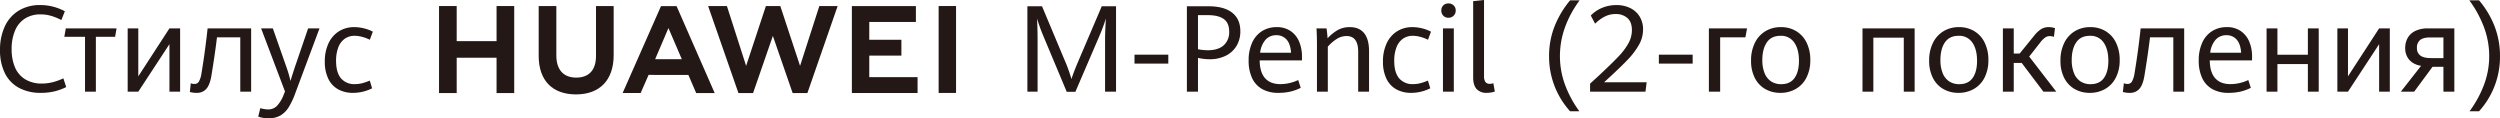
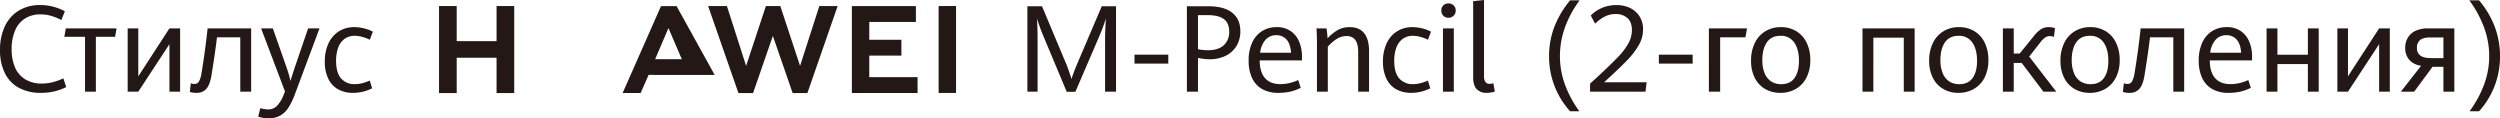
<svg xmlns="http://www.w3.org/2000/svg" width="1365.772" height="64.618" viewBox="0 0 1365.772 64.618">
  <g id="组_2" data-name="组 2" transform="translate(-303.149 -301.922)">
    <g id="组_1" data-name="组 1">
      <path id="路径" d="M31.424,28.4H9.644V9.227H0V56.762H9.644V37.457h21.78V56.762h9.644V9.227H31.424Z" transform="translate(543 296)" fill="#231815" />
-       <path id="路径-2" data-name="路径" d="M85.755,36.458c0,7.734-3.837,11.858-10.8,11.858S64.08,44.071,64.08,36.163V9.253H54.436v27.2c0,13.377,7.431,21.042,20.391,21.042S95.4,49.688,95.4,36.068V9.227H85.755Z" transform="translate(543 296)" fill="#231815" />
      <path id="路径-3" data-name="路径" d="M197.231,41.91l-10.8-32.691h-7.865l-10.8,32.691L157.274,9.245H147.005l16.563,47.517h7.995L182.37,25.547l10.807,31.215h8.056L217.752,9.245h-10Z" transform="translate(543 296)" fill="#231815" />
      <path id="路径-4" data-name="路径" d="M235.043,36.3h17.543V27.648H235.043V17.917h25.469V9.253H225.53V56.736h35.9V48.073H235.043Z" transform="translate(543 296)" fill="#231815" />
      <rect id="矩形" width="9.514" height="47.474" transform="translate(815.934 305.219)" fill="#231815" />
-       <path id="形状" d="M136.224,46.875l4.262,9.9H150.6L129.766,9.262h-8.5L100.3,56.736h9.844l4.34-9.9Zm-10.9-25.616,7.318,17.014H118.056Z" transform="translate(543 296)" fill="#231815" />
+       <path id="形状" d="M136.224,46.875H150.6L129.766,9.262h-8.5L100.3,56.736h9.844l4.34-9.9Zm-10.9-25.616,7.318,17.014H118.056Z" transform="translate(543 296)" fill="#231815" />
    </g>
    <path id="路径_1" data-name="路径 1" d="M25.556.645a24.622,24.622,0,0,1-12.214-2.82,18.253,18.253,0,0,1-7.6-8.073A28.03,28.03,0,0,1,3.158-22.72a30.062,30.062,0,0,1,2.61-12.907,19.7,19.7,0,0,1,7.573-8.621A22.019,22.019,0,0,1,25.136-47.31a27.369,27.369,0,0,1,7.251.935,28.585,28.585,0,0,1,6.188,2.449l-1.9,4.8a30.447,30.447,0,0,0-5.64-2.3,20.493,20.493,0,0,0-5.7-.79,15.448,15.448,0,0,0-8.621,2.32,14.328,14.328,0,0,0-5.382,6.606A25.666,25.666,0,0,0,9.507-23.2a25.03,25.03,0,0,0,1.772,9.781,14.153,14.153,0,0,0,5.5,6.59A16.975,16.975,0,0,0,26.1-4.447a23.826,23.826,0,0,0,5.8-.709,32.443,32.443,0,0,0,5.87-2.127l1.547,4.77a30.934,30.934,0,0,1-6.284,2.32,30.6,30.6,0,0,1-7.477.838ZM49.6-29.971H38.285l.806-4.608H66.838l-.806,4.608H55.526V0H49.6Zm23.3-4.608h5.8v26.2l17.016-26.2h5.833V0H95.713V-25.942L78.7,0H72.9ZM110.7.645a12.443,12.443,0,0,1-3.835-.483l.516-4.77a5.106,5.106,0,0,0,2.03.387,2.71,2.71,0,0,0,2.433-1.37,12.769,12.769,0,0,0,1.37-4.4q2-11.924,3.352-24.589h23.783V0h-5.93V-29.681H121.688q-1.063,8.959-3.062,21.044-.838,5-2.788,7.138A6.617,6.617,0,0,1,110.7.645Zm39.252,13.89a16.92,16.92,0,0,1-5.736-.9l1.128-4.608q.677.193,1.966.435a12.856,12.856,0,0,0,2.353.242,6.583,6.583,0,0,0,4.915-2.079,18.122,18.122,0,0,0,3.561-6.01L158.845-.1,145.793-34.579h6.413l7.283,20.754a66.851,66.851,0,0,1,2.353,7.992q1.1-3.706,2.449-7.734l7.187-21.012h6.22L164.42.967a39.177,39.177,0,0,1-3.674,7.718,13.118,13.118,0,0,1-4.5,4.383,12.622,12.622,0,0,1-6.3,1.466ZM196,.645a16.388,16.388,0,0,1-8.169-1.95,13.025,13.025,0,0,1-5.35-5.785,21.036,21.036,0,0,1-1.885-9.346,23.045,23.045,0,0,1,2.014-9.958,15.27,15.27,0,0,1,5.656-6.558,15.393,15.393,0,0,1,8.411-2.3,21.949,21.949,0,0,1,5.43.693,20.138,20.138,0,0,1,4.721,1.789l-1.644,4.415a20.257,20.257,0,0,0-4.109-1.563,16.282,16.282,0,0,0-4.173-.6,9.07,9.07,0,0,0-5.511,1.676,10.232,10.232,0,0,0-3.464,4.753,20.331,20.331,0,0,0-1.176,7.267q0,6.349,2.675,9.523a9.432,9.432,0,0,0,7.638,3.174,16.215,16.215,0,0,0,3.916-.483,26.6,26.6,0,0,0,4.173-1.45l1.289,4.222a23.742,23.742,0,0,1-4.866,1.8A22.394,22.394,0,0,1,196,.645ZM572.892-31q-.806-1.9-1.724-4.5t-1.5-4.463q.129,1.8.226,5.092t.1,6.252V0h-5.575V-46.664h7.992L584.687-17.4a83.192,83.192,0,0,1,3.8,10.506q1.418-4.351,4.028-10.409l12.536-29.358h7.8V0h-5.994V-28.617q0-3.964.451-11.344a100.668,100.668,0,0,1-3.706,9.894L590.648.064h-4.737ZM622.94-20.2h18.466v4.866H622.939Zm28.617-26.458h11.73q8.508,0,12.987,3.5t4.479,10.135a15.205,15.205,0,0,1-2.111,8.073,14.074,14.074,0,0,1-5.914,5.35,19.337,19.337,0,0,1-8.7,1.885,28.534,28.534,0,0,1-6.413-.741V0h-6.059ZM662.9-22.623q5.736,0,8.75-2.691a9.527,9.527,0,0,0,3.013-7.493q0-4.737-2.949-6.864T663.158-41.8h-5.543v18.627A30.222,30.222,0,0,0,662.9-22.623Zm51.53,5.543H691.324q.064,6.478,2.949,9.716T702.6-4.125a22.88,22.88,0,0,0,9.765-2.224l1.386,4.254a25.564,25.564,0,0,1-5.527,2.03,28.916,28.916,0,0,1-6.784.709,17.349,17.349,0,0,1-8.814-2.095,13.323,13.323,0,0,1-5.479-6.042,22.19,22.19,0,0,1-1.853-9.491,22.984,22.984,0,0,1,1.934-9.829,14.344,14.344,0,0,1,5.4-6.284,14.764,14.764,0,0,1,7.976-2.159,12.986,12.986,0,0,1,7.75,2.224,13.154,13.154,0,0,1,4.592,5.849,20.619,20.619,0,0,1,1.482,7.879Zm-5.962-4.189q-.322-4.77-2.433-7.17a7.154,7.154,0,0,0-5.656-2.4,7.67,7.67,0,0,0-5.817,2.433,12.775,12.775,0,0,0-2.981,7.138Zm14.147-4.479q0-4.866-.258-8.83h5.479q.193,1.1.354,2.739t.226,2.675a23.672,23.672,0,0,1,5.462-4.447,13.225,13.225,0,0,1,6.719-1.644q5.156,0,7.815,3.335t2.659,9.781V0h-5.93V-21.753q0-8.637-6.349-8.637a9.973,9.973,0,0,0-5.382,1.6,22.671,22.671,0,0,0-4.866,4.206V0h-5.93ZM774.082.645a16.388,16.388,0,0,1-8.169-1.95,13.025,13.025,0,0,1-5.35-5.785,21.035,21.035,0,0,1-1.885-9.346,23.044,23.044,0,0,1,2.014-9.958,15.27,15.27,0,0,1,5.656-6.558,15.393,15.393,0,0,1,8.411-2.3,21.949,21.949,0,0,1,5.43.693,20.138,20.138,0,0,1,4.721,1.789l-1.644,4.415a20.256,20.256,0,0,0-4.109-1.563,16.283,16.283,0,0,0-4.173-.6,9.07,9.07,0,0,0-5.511,1.676,10.232,10.232,0,0,0-3.464,4.753,20.331,20.331,0,0,0-1.176,7.267q0,6.349,2.675,9.523a9.432,9.432,0,0,0,7.638,3.174,16.215,16.215,0,0,0,3.916-.483,26.6,26.6,0,0,0,4.173-1.45l1.289,4.222a23.741,23.741,0,0,1-4.866,1.8,22.4,22.4,0,0,1-5.576.681Zm17.37-35.224h5.93V0h-5.93Zm3-5.8a3.767,3.767,0,0,1-2.8-1.112,3.892,3.892,0,0,1-1.1-2.852,3.73,3.73,0,0,1,1.1-2.8,3.859,3.859,0,0,1,2.8-1.063,3.938,3.938,0,0,1,2.836,1.08,3.687,3.687,0,0,1,1.128,2.788,3.8,3.8,0,0,1-1.144,2.852,3.89,3.89,0,0,1-2.823,1.106ZM815.4.645a7.166,7.166,0,0,1-5.543-2.062q-1.9-2.062-1.9-6.316v-41.7l5.93-.645V-8.733a5.986,5.986,0,0,0,.741,3.448,2.928,2.928,0,0,0,2.514,1,7.637,7.637,0,0,0,1.837-.322l.806,4.544a11.027,11.027,0,0,1-2.127.516A14.988,14.988,0,0,1,815.4.645ZM860.9,10.7a44.318,44.318,0,0,1-11.473-30.1,44.026,44.026,0,0,1,2.965-16.226,52.31,52.31,0,0,1,8.508-14.26h5.188q-10.731,14.728-10.731,30.422a44.938,44.938,0,0,0,2.8,15.727,59.712,59.712,0,0,0,7.8,14.438ZM871.825-4.383l4.963-4.544q7.058-6.606,10.57-10.312a35.164,35.164,0,0,0,5.414-7.187,14.866,14.866,0,0,0,1.9-7.219q0-4.415-2.481-6.59a9.373,9.373,0,0,0-6.413-2.175,12.974,12.974,0,0,0-5.914,1.37,21.125,21.125,0,0,0-5.3,3.916L872.212-41.6a18.452,18.452,0,0,1,6.139-4.173,20.151,20.151,0,0,1,7.976-1.531,16.888,16.888,0,0,1,7.219,1.531A12.325,12.325,0,0,1,898.8-41.2a13.289,13.289,0,0,1,1.966,7.364,16.684,16.684,0,0,1-2.191,8.137,39.4,39.4,0,0,1-5.93,7.944q-3.738,3.964-10.409,10.087l-2.771,2.546,23.268-.032L902.086,0H871.825ZM909.4-20.206h18.466v4.866H909.4Zm27.328-14.373H957.58l-.9,4.9H942.885V0H936.73ZM975.788.645a16.319,16.319,0,0,1-8.266-2.079,14.467,14.467,0,0,1-5.688-6.042,20.287,20.287,0,0,1-2.062-9.475,21.468,21.468,0,0,1,2.063-9.684,15.173,15.173,0,0,1,5.752-6.381,16.038,16.038,0,0,1,8.492-2.24,15.869,15.869,0,0,1,8.347,2.191A14.828,14.828,0,0,1,990.1-26.8a21.112,21.112,0,0,1,2.03,9.523,20.537,20.537,0,0,1-2.111,9.62A14.829,14.829,0,0,1,984.2-1.482,16.592,16.592,0,0,1,975.788.645Zm.451-4.737q4.866,0,7.283-3.384t2.417-9.378q0-6.252-2.562-9.958a8.563,8.563,0,0,0-7.525-3.706q-5,0-7.46,3.593t-2.465,9.62a18.976,18.976,0,0,0,1.192,7.09,9.686,9.686,0,0,0,3.513,4.544,9.728,9.728,0,0,0,5.607,1.578Zm44.408-30.486h28.488V0h-5.93V-29.487h-16.629V0h-5.93ZM1073.08.645a16.319,16.319,0,0,1-8.266-2.079,14.466,14.466,0,0,1-5.688-6.042,20.286,20.286,0,0,1-2.062-9.475,21.466,21.466,0,0,1,2.063-9.684,15.173,15.173,0,0,1,5.752-6.381,16.039,16.039,0,0,1,8.492-2.24,15.869,15.869,0,0,1,8.347,2.191,14.829,14.829,0,0,1,5.672,6.268,21.112,21.112,0,0,1,2.03,9.523,20.536,20.536,0,0,1-2.111,9.62,14.83,14.83,0,0,1-5.817,6.171A16.591,16.591,0,0,1,1073.08.645Zm.451-4.737q4.866,0,7.283-3.384t2.417-9.378q0-6.252-2.562-9.958a8.563,8.563,0,0,0-7.525-3.706q-5,0-7.46,3.593t-2.465,9.62a18.976,18.976,0,0,0,1.192,7.09,9.687,9.687,0,0,0,3.513,4.544,9.728,9.728,0,0,0,5.607,1.578ZM1126.512,0h-7.025l-11.859-15.694h-4.351V0h-5.93V-34.579h5.93v13.761h3.223l8.057-9.926a15.6,15.6,0,0,1,3.69-3.432,7.749,7.749,0,0,1,4.141-1.08,9.833,9.833,0,0,1,3.416.58l-.58,4.737a4.778,4.778,0,0,0-1.047-.29,7,7,0,0,0-1.273-.129,4.357,4.357,0,0,0-2.465.79,13.128,13.128,0,0,0-2.723,2.755l-5.994,7.638Zm18.3.645a16.319,16.319,0,0,1-8.266-2.079,14.466,14.466,0,0,1-5.688-6.042,20.286,20.286,0,0,1-2.062-9.475,21.469,21.469,0,0,1,2.063-9.684,15.174,15.174,0,0,1,5.752-6.381,16.038,16.038,0,0,1,8.492-2.24,15.869,15.869,0,0,1,8.347,2.191,14.828,14.828,0,0,1,5.672,6.268,21.11,21.11,0,0,1,2.03,9.523,20.536,20.536,0,0,1-2.111,9.62,14.829,14.829,0,0,1-5.817,6.171,16.592,16.592,0,0,1-8.408,2.128Zm.451-4.737q4.866,0,7.283-3.384t2.417-9.378q0-6.252-2.562-9.958a8.563,8.563,0,0,0-7.525-3.706q-5,0-7.46,3.593t-2.465,9.62a18.979,18.979,0,0,0,1.192,7.09,9.687,9.687,0,0,0,3.513,4.544,9.728,9.728,0,0,0,5.612,1.578ZM1166.73.645a12.443,12.443,0,0,1-3.83-.484l.516-4.77a5.105,5.105,0,0,0,2.03.387,2.71,2.71,0,0,0,2.433-1.37,12.772,12.772,0,0,0,1.37-4.4q2-11.924,3.352-24.589h23.783V0h-5.93V-29.681H1177.72q-1.063,8.959-3.062,21.044-.838,5-2.788,7.138a6.617,6.617,0,0,1-5.14,2.144Zm66.741-17.725h-23.106q.064,6.478,2.949,9.716t8.331,3.239a22.88,22.88,0,0,0,9.765-2.224l1.386,4.254a25.56,25.56,0,0,1-5.527,2.03,28.916,28.916,0,0,1-6.784.709,17.349,17.349,0,0,1-8.814-2.1,13.323,13.323,0,0,1-5.479-6.042,22.189,22.189,0,0,1-1.853-9.491,22.983,22.983,0,0,1,1.934-9.829,14.345,14.345,0,0,1,5.4-6.284,14.764,14.764,0,0,1,7.976-2.159,12.986,12.986,0,0,1,7.75,2.224,13.154,13.154,0,0,1,4.592,5.849,20.619,20.619,0,0,1,1.482,7.879Zm-5.962-4.189q-.322-4.77-2.433-7.17a7.154,7.154,0,0,0-5.656-2.4,7.67,7.67,0,0,0-5.817,2.433,12.774,12.774,0,0,0-2.981,7.138Zm13.89-13.31h5.93v14.4h16.629v-14.4h5.93V0h-5.93V-15.082h-16.629V0h-5.93Zm38.672,0h5.8v26.2l17.016-26.2h5.833V0h-5.833V-25.942L1285.872,0h-5.8Zm45.762,20.432a11.086,11.086,0,0,1-4.415-1.531,8.876,8.876,0,0,1-3.126-3.271,9.7,9.7,0,0,1-1.16-4.834,10.933,10.933,0,0,1,1.466-5.752,9.536,9.536,0,0,1,4.254-3.738,15.579,15.579,0,0,1,6.655-1.3h14.47V0h-5.962V-13.567h-5.962L1322.03,0h-7.283Zm12.182-4.189v-11.28h-7.348q-3.642,0-5.382,1.386a5.226,5.226,0,0,0-1.74,4.351,4.894,4.894,0,0,0,1.837,4.125q1.837,1.418,5.994,1.418ZM1352.291,10.7a59.712,59.712,0,0,0,7.879-14.421,44.214,44.214,0,0,0,2.852-15.678,44.948,44.948,0,0,0-2.884-15.888,59.835,59.835,0,0,0-7.976-14.6h5.317a49.483,49.483,0,0,1,8.476,14.164,44.965,44.965,0,0,1,2.965,16.387A44.229,44.229,0,0,1,1357.48,10.7Z" transform="translate(300 352)" fill="#231815" />
  </g>
</svg>